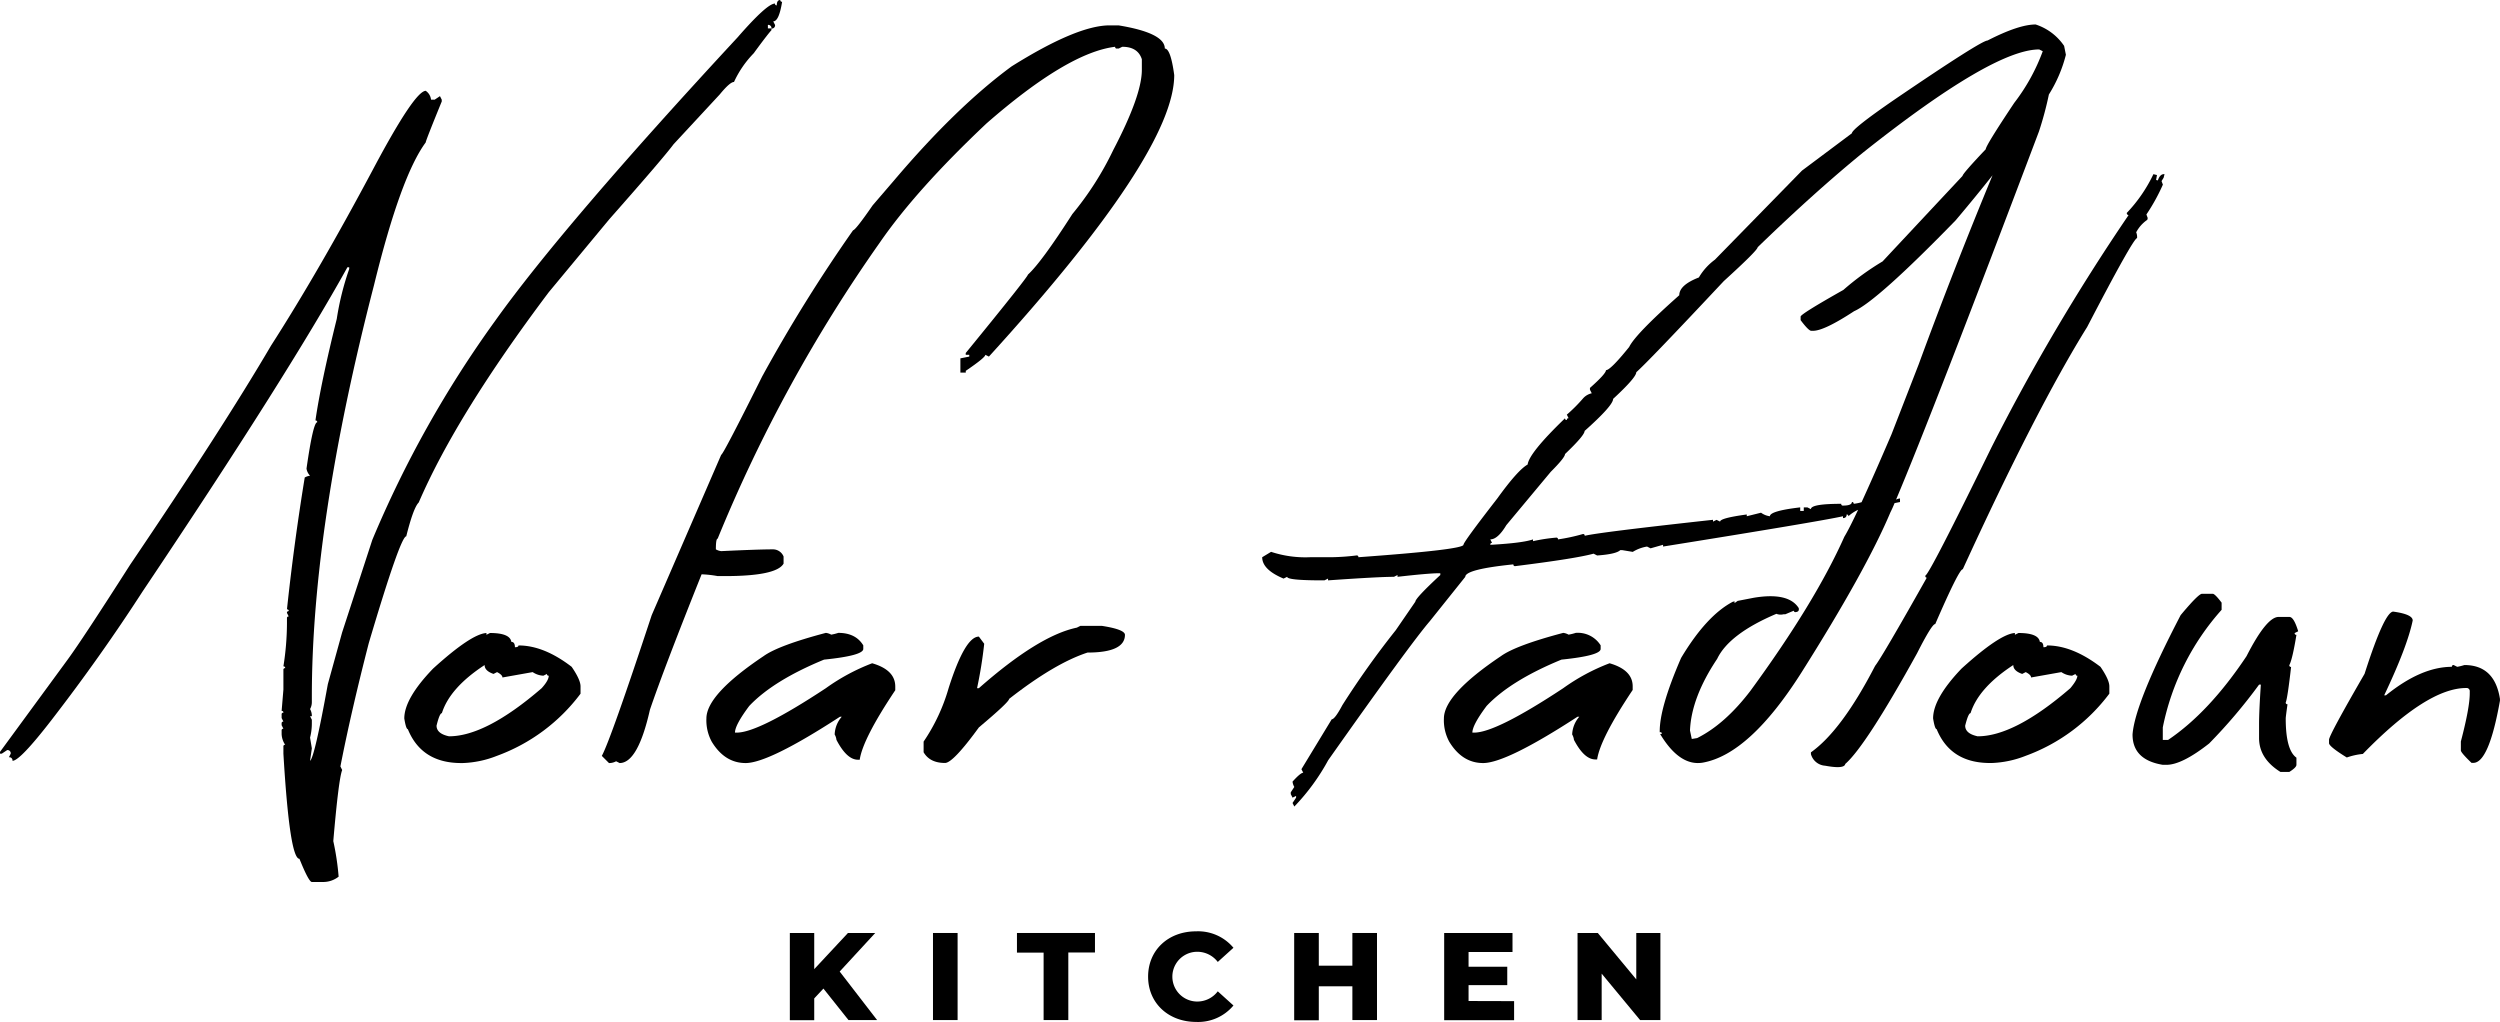
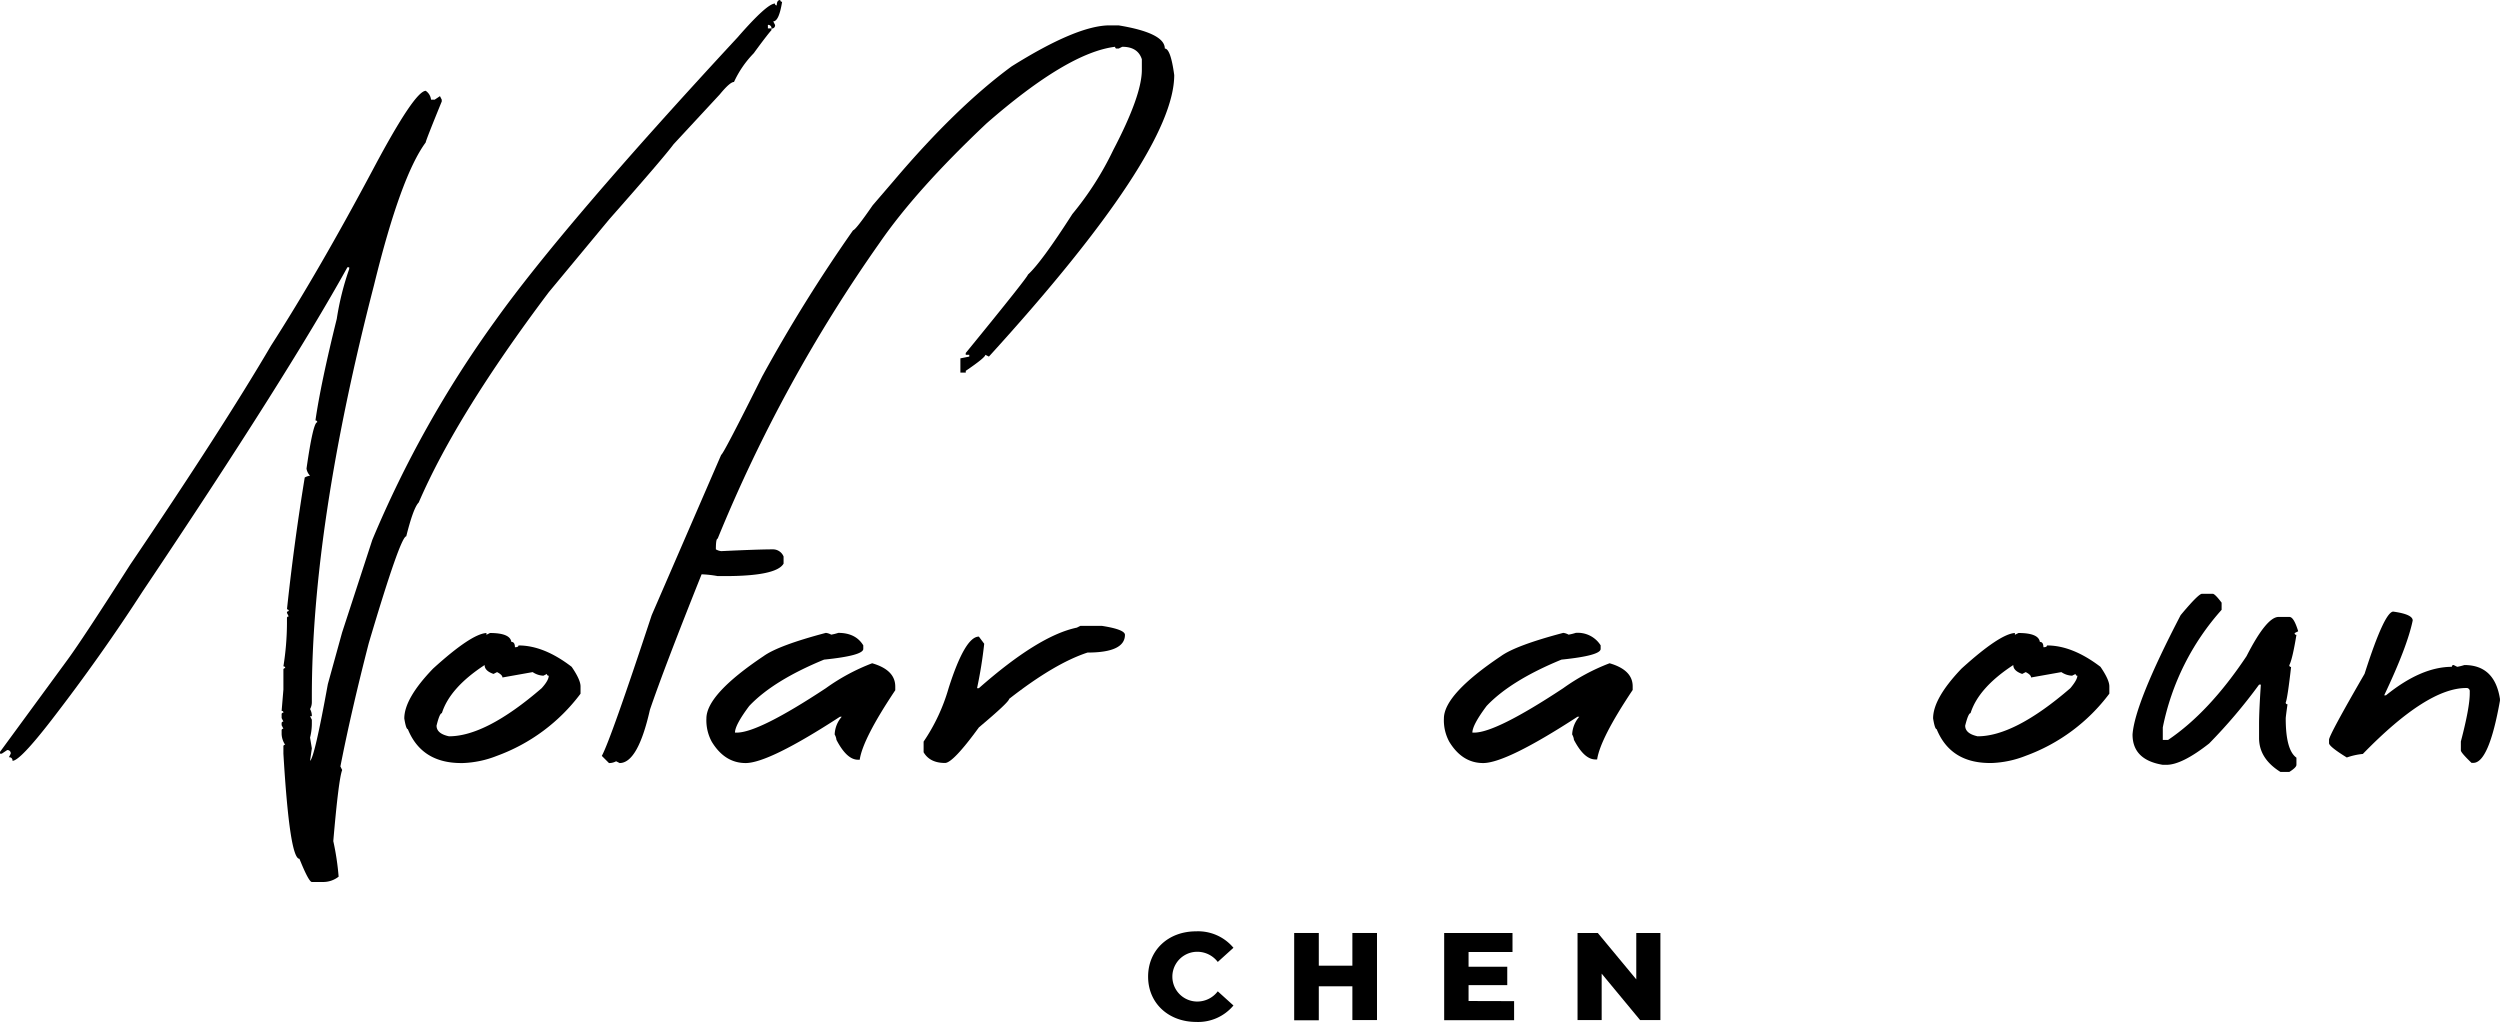
<svg xmlns="http://www.w3.org/2000/svg" id="Layer_1" data-name="Layer 1" viewBox="0 0 562.71 230.02">
  <path d="M91.44,120.72c1.07-4.28,2-6.82,2.81-7.62q8.52-19.75,29.27-47.33l13.64-16.44q12.22-13.84,14.44-16.85L162,21.26c1.54-1.88,2.61-2.81,3.21-2.81A23,23,0,0,1,169.64,12c2-2.74,3.34-4.48,4-5.21v-.4h-.8V5.61a.71.71,0,0,1,.8.81.72.72,0,0,0,.81-.81l-.41-.8q1.3,0,2-4.41a.35.35,0,0,1-.4-.4c-.54,0-.8.4-.8,1.2a.35.35,0,0,1-.4-.4c-1.21,0-4,2.54-8.43,7.62q-39.3,42.42-54.54,63.77a246.32,246.32,0,0,0-27.67,49.33L77,142.37,73.79,154q-3,16.55-4,17.25l.4-2.81-.4-2.41a13,13,0,0,0,.4-3.2V162l-.4-.8h.4a3.12,3.12,0,0,0-.4-1.6,3.18,3.18,0,0,0,.4-1.61v-1.2q0-38.51,14-92.64,6-24.47,11.63-32.09,0-.39,3.61-9.22v-.4l-.4-.8-1.2.8h-.81a2.75,2.75,0,0,0-1.2-2q-2.5.11-11.63,17.25Q71.79,61,61,77.8,50.24,96.16,29.28,127.13q-10.63,16.65-14,21.26L0,169.24v.4H.4l1.2-.8a.71.71,0,0,1,.81.8l-.41.81a.71.71,0,0,1,.81.8q1.69,0,8.82-9.23,11-14.24,20.45-28.87,32.69-48.74,46.12-73h.4v.4a62.68,62.68,0,0,0-2.8,11.23Q72.19,86.33,71,94.65a.35.35,0,0,1,.4.4q-.92,0-2.41,10.43a3,3,0,0,0,.8,1.6,3,3,0,0,0-1.2.4q-2.42,14.83-4,29.68a.35.35,0,0,1,.4.4.35.35,0,0,0-.4.4l.4.8a.35.35,0,0,0-.4.4v1.21a62.87,62.87,0,0,1-.8,9.62.36.36,0,0,1,.4.4.35.35,0,0,0-.4.4v4.42l-.4,4.81a.35.35,0,0,1,.4.4.35.35,0,0,0-.4.4v.8l.4.8a.36.36,0,0,0-.4.41v.4l.4.8a.35.35,0,0,0-.4.4v.8a4.61,4.61,0,0,0,.8,2.41.35.35,0,0,0-.4.4v1.6q1.4,23.67,3.61,23.66,2.1,5.22,2.8,5.22h2.41a5.61,5.61,0,0,0,3.61-1.2,59.66,59.66,0,0,0-1.2-8q1.2-14,2-16l-.4-.8Q79,160.32,83,144.78,90.13,120.72,91.44,120.72Z" />
  <path d="M116.7,145.28c0,.27-.26.4-.8.4,0-.8-.27-1.2-.8-1.2q-.3-2-4.81-2l-.8.4v-.4q-3.42.21-12,8Q91,157.21,91,161.72c.26,1.61.53,2.41.8,2.41q3.1,7.62,12,7.62h.4a22.89,22.89,0,0,0,7.62-1.61,41.1,41.1,0,0,0,18.85-14V154.5q0-1.5-2-4.41Q122.41,145.27,116.7,145.28Zm5.22,9.62q-12.54,10.83-20.86,10.83c-1.87-.4-2.8-1.2-2.8-2.4.46-1.87.86-2.81,1.2-2.81q1.8-5.72,9.62-10.83,0,1.31,2,2l.8-.41c.8.41,1.21.81,1.21,1.21l6.81-1.21a4.63,4.63,0,0,0,2.41.81l.8-.4a.35.35,0,0,0,.4.4C123.52,152.77,123,153.7,121.92,154.9Z" />
  <path d="M262.18,10.93q0-3.51-10.42-5.22h-2q-7.32,0-22.06,9.23-12.42,9.12-26.46,25.67l-4.82,5.61q-3.81,5.52-4.41,5.62a349,349,0,0,0-20.45,32.88q-8.82,17.66-9.23,17.65l-15.64,36.09q-9.23,28-11.23,31.68l1.61,1.61a3.14,3.14,0,0,0,1.6-.4l.8.4q4.11,0,6.82-12,3.21-9.43,11.63-30.48a23.72,23.72,0,0,1,3.61.4h1.61q11.63,0,13.23-2.81v-1.6a2.58,2.58,0,0,0-2.41-1.61q-3.21,0-11.63.4a3,3,0,0,1-1.2-.4c0-1.6.13-2.4.4-2.4A336.55,336.55,0,0,1,198,54.64q8.22-11.93,24.06-26.87Q240.32,11.83,251,10.53a.35.35,0,0,0,.4.4h.4l.8-.4q3.51,0,4.41,2.8v2.41q0,5.72-6.42,18a70,70,0,0,1-9.22,14.44q-7,10.92-10,13.63,0,.51-14,17.65v.4h.8v.4l-2,.4v3.21h1.21v-.4q4.41-3,4.41-3.61l.8.4q41.72-45.82,41.71-63.37Q263.49,10.93,262.18,10.93Z" />
  <path d="M196.31,149.29a45.72,45.72,0,0,0-10.42,5.61q-15.15,10-20.06,10h-.4q0-1.71,3.21-6,5.42-5.73,16.84-10.43c5.89-.6,8.83-1.41,8.83-2.41v-.8q-1.71-2.81-5.62-2.81a11.41,11.41,0,0,1-1.6.4,3.26,3.26,0,0,0-1.2-.4q-10.63,2.81-14,5.22Q159,156.3,159,161.72a10.08,10.08,0,0,0,1.2,5.22q2.91,4.8,7.62,4.81,5.21,0,21.25-10.43h.4a6.43,6.43,0,0,0-1.6,4,3.06,3.06,0,0,1,.4,1.21Q190.6,171,193.1,171h.41q.69-4.71,8-15.64v-.81Q201.53,150.8,196.31,149.29Z" />
  <path d="M248,140.87h-4.82l-.8.4q-8.62,1.8-22.05,13.63h-.41a98.72,98.72,0,0,0,1.61-10l-1.2-1.61q-3.12,0-6.82,11.63a42,42,0,0,1-5.62,12v2.4c.94,1.61,2.54,2.41,4.82,2.41q1.8,0,7.62-8,6.81-5.72,6.81-6.42,10.23-8,17.65-10.43,8.41,0,8.42-4Q253.16,141.67,248,140.87Z" />
  <path d="M362.29,149.29a45.75,45.75,0,0,0-10.43,5.61q-15.14,10-20.05,10h-.4c0-1.14,1.06-3.14,3.2-6q5.42-5.73,16.85-10.43c5.88-.6,8.82-1.41,8.82-2.41v-.8a6.06,6.06,0,0,0-5.61-2.81,11.37,11.37,0,0,1-1.61.4,3.15,3.15,0,0,0-1.2-.4q-10.64,2.81-14,5.22Q325,156.3,325,161.72a10.08,10.08,0,0,0,1.2,5.22q2.91,4.8,7.62,4.81,5.22,0,21.26-10.43h.4a6.44,6.44,0,0,0-1.61,4,3.06,3.06,0,0,1,.4,1.21q2.31,4.41,4.82,4.41h.4q.7-4.71,8-15.64v-.81Q367.5,150.8,362.29,149.29Z" />
-   <path d="M426.44,113.24l1.22-.24v-.81a2.65,2.65,0,0,0-.89.27q8.14-19.27,32.17-82.88a75.44,75.44,0,0,0,2.23-8.31A31.18,31.18,0,0,0,465,12.33l-.4-2a12.35,12.35,0,0,0-6.41-4.82c-2.55,0-6.15,1.21-10.83,3.61q-1.41,0-20.86,13.24Q416.84,29,416.83,30L405.6,38.4,386,58.45a13.22,13.22,0,0,0-3.61,4q-4.41,1.71-4.41,4Q368.11,75.2,366.7,78.1q-4.21,5.22-5.22,5.22,0,.8-3.61,4v.4l.41.8a3.67,3.67,0,0,0-2,1.2,35.4,35.4,0,0,1-3.61,3.61l.4.81a.35.35,0,0,0-.4.4.35.35,0,0,1-.4-.4q-8.11,7.81-8.42,10.42-2.2,1.22-6.82,7.62-7.62,9.82-7.62,10.43,0,1.11-23.66,2.81a.35.35,0,0,0-.4-.4,51.83,51.83,0,0,1-5.62.4h-4.81a24.63,24.63,0,0,1-8.82-1.21l-2,1.21c0,1.87,1.61,3.47,4.81,4.81l.81-.4c0,.54,2.67.8,8,.8h.4l.8-.4v.4q11.24-.79,14.84-.8l.8-.4v.4c4.75-.54,7.82-.8,9.23-.8h.4v.4c-3.75,3.47-5.62,5.48-5.62,6l-4.41,6.42a195.53,195.53,0,0,0-12,16.84c-1.14,2.14-1.94,3.21-2.41,3.21l-6.82,11.23.41.8c-.41,0-1.21.67-2.41,2a3,3,0,0,0,.4,1.2l-.8,1.21v.4l.4.8.8-.4v.4l-.8,1.2.4.8a48.13,48.13,0,0,0,7.62-10.42q18.34-26,22.86-31.28l8-10q0-1.71,10.83-2.81a.35.35,0,0,0,.4.4q13.64-1.7,17.65-2.81l.8.41c2.87-.2,4.61-.61,5.21-1.21h.4l2.41.4a8.8,8.8,0,0,1,3.21-1.2l.8.4,2.81-.8v.4q35-5.61,40.5-6.82v.4a.71.71,0,0,0,.81-.8.36.36,0,0,1,.4.4,8.4,8.4,0,0,1,2.19-1.45c-1.36,2.89-2.4,4.92-3.1,6.07q-6.62,14.84-21.15,34.69Q388.26,163,382,166.13l-1.21.2-.4-1.9q.3-7.43,6.12-16.14,2.7-5.62,13.33-10.13a2.56,2.56,0,0,0,1.61.1h.4l1.9-.8a.37.37,0,0,0,.51.3q.79-.1.6-.9-2.31-3.62-10.13-2.31l-3.61.7-.7.5v-.4l-.4.1q-5.93,3.12-11.63,12.64-4.92,11.32-4.81,16.74a.36.36,0,0,1,.5.3l-.4.1q4.41,7.32,9.62,6.42,10.53-1.91,22.16-20.25,14.53-23,20.05-36.1C425.83,114.67,426.13,114,426.44,113.24Zm-9.21.16a.35.35,0,0,0-.4-.4c0,.53-.67.8-2,.8a.35.35,0,0,1-.4-.4c-4.54,0-6.82.4-6.82,1.2l-.8-.4H406v.8h-.8v-.8q-6.82.8-6.82,2a4.24,4.24,0,0,1-2-.8l-3.21.8v-.4c-4,.54-6,1.07-6,1.61l-.8-.4-.8.4V117q-25.57,2.8-28.88,3.6a.35.35,0,0,0-.4-.4,41.64,41.64,0,0,1-5.61,1.21.36.36,0,0,0-.41-.4,38.47,38.47,0,0,0-5.21.8v-.4q-2.31.8-9.22,1.2h-.4a.35.35,0,0,1,.4-.4l-.4-.8q1.69,0,3.61-3.21l10-12q3.21-3.21,3.21-4Q356.67,98,356.67,97q6.42-5.72,6.42-7.22c3.47-3.2,5.21-5.21,5.21-6Q371,81.41,388,63.27q7.62-6.93,7.62-7.62,12.84-12.43,23.66-21.26,29.28-23.26,39.71-23.26l.8.4a43.51,43.51,0,0,1-6.42,11.63q-6.42,9.63-6.41,10.43c-3.48,3.67-5.22,5.68-5.22,6q-14.83,15.85-18,19.25a60.38,60.38,0,0,0-8.83,6.42q-9.61,5.42-9.62,6v.8q1.8,2.4,2.4,2.4h.4q2.5,0,9.23-4.41,5.2-2.3,22.86-20.45,4.57-5.41,8.31-10.15Q439.64,60.84,431.87,82l-6.12,15.75q-4.08,9.51-6.74,15.29A10.25,10.25,0,0,1,417.23,113.4Z" />
-   <path d="M441.79,128.13q16.54-36.09,28-54.54,10.32-19.85,11.23-20a2.71,2.71,0,0,0-.2-1.3,7.81,7.81,0,0,1,2.5-2.81l.1-.4-.3-.8a43.76,43.76,0,0,0,3.71-6.72l-.3-.8L487,40l.2-.8c-.67-.06-1.17.4-1.5,1.41l-.4-.1.2-1.11-.8-.2a33.32,33.32,0,0,1-6,8.73.48.48,0,0,0,.4.5,469.51,469.51,0,0,0-30.88,52.33q-13.93,28.49-14.84,28.78a.37.37,0,0,0,.3.5q-10,17.75-11.63,19.85-7.52,14.54-14.44,19.45v.4a3.56,3.56,0,0,0,3.21,2.61c2.88.53,4.38.4,4.52-.4q4.6-4,16.14-24.87c2.27-4.47,3.64-6.68,4.11-6.61Q441,128,441.79,128.13Z" />
  <path d="M460.74,145.28c0,.27-.26.4-.8.4,0-.8-.27-1.2-.8-1.2-.2-1.34-1.81-2-4.81-2l-.81.4v-.4q-3.4.21-12,8-6.42,6.72-6.41,11.23c.26,1.61.53,2.41.8,2.41q3.11,7.62,12,7.62h.4a22.89,22.89,0,0,0,7.62-1.61,41.1,41.1,0,0,0,18.85-14V154.5q0-1.5-2-4.41Q466.46,145.27,460.74,145.28ZM466,154.9q-12.54,10.83-20.86,10.83c-1.87-.4-2.81-1.2-2.81-2.4.47-1.87.87-2.81,1.21-2.81q1.8-5.72,9.62-10.83,0,1.31,2,2l.8-.41c.8.41,1.2.81,1.2,1.21l6.82-1.21a4.63,4.63,0,0,0,2.41.81l.8-.4a.35.35,0,0,0,.4.4C467.56,152.77,467,153.7,466,154.9Z" />
  <path d="M515.29,138.86h-2.41q-2.72,0-7.22,8.83-8.42,12.63-17.65,18.85h-1.2v-2.81a56.33,56.33,0,0,1,13.24-26.47v-1.61c-1-1.33-1.68-2-2-2h-2.41c-.53,0-2.14,1.6-4.81,4.81Q480.5,158.32,480,165.33q0,5.71,6.82,6.82h.8q3.51,0,9.63-4.81a120.08,120.08,0,0,0,11.23-13.24h.4q-.4,6-.4,8.82v3.21q0,4.62,4.81,7.62h2c1.06-.67,1.6-1.2,1.6-1.6v-1.61c-1.6-1.13-2.41-4.07-2.41-8.82,0-.26.14-1.33.4-3.21a.35.35,0,0,1-.4-.4q.4-.9,1.21-8a.35.35,0,0,1-.4-.4c.46-.87,1-3.14,1.6-6.82a.35.35,0,0,1-.4-.4l.8-.4C516.62,139.93,516,138.86,515.29,138.86Z" />
  <path d="M554.69,149.69a11.37,11.37,0,0,1-1.61.4l-.8-.4a.35.35,0,0,0-.4.4q-6.92,0-14.84,6.42h-.4q5.22-11,6.42-16.85,0-1.4-4.41-2-2,.19-6.42,14-8,13.83-8,14.84v.8q.09.79,4,3.2a15.12,15.12,0,0,1,3.61-.8q14.43-14.84,23.26-14.84a.71.71,0,0,1,.8.81v.4q0,3.21-2,10.83v2c0,.34.8,1.27,2.4,2.81h.4q3.51,0,6-14v-.4Q561.51,149.69,554.69,149.69Z" />
-   <path d="M185.34,222.51l-2.07,2.22v4.9h-5.49V210h5.49v8.14l7.59-8.14H197l-8,8.68,8.42,10.92h-6.44Z" />
-   <path d="M210,210h5.54v19.6H210Z" />
-   <path d="M234.9,214.42h-6V210h17.56v4.39h-6v15.21H234.9Z" />
  <path d="M258.42,219.83c0-6,4.57-10.2,10.78-10.2a10.36,10.36,0,0,1,8.43,3.7l-3.53,3.19a5.79,5.79,0,0,0-4.62-2.29,5.6,5.6,0,0,0,0,11.2,5.77,5.77,0,0,0,4.62-2.3l3.53,3.19a10.36,10.36,0,0,1-8.43,3.7C263,230,258.42,225.79,258.42,219.83Z" />
  <path d="M309.94,210v19.6H304.4V222h-7.56v7.65H291.3V210h5.54v7.36h7.56V210Z" />
  <path d="M340.8,225.34v4.29H325.06V210h15.38v4.28h-9.89v3.31h8.71v4.14h-8.71v3.58Z" />
  <path d="M373.73,210v19.6h-4.57l-8.65-10.45v10.45h-5.43V210h4.56l8.66,10.44V210Z" />
</svg>